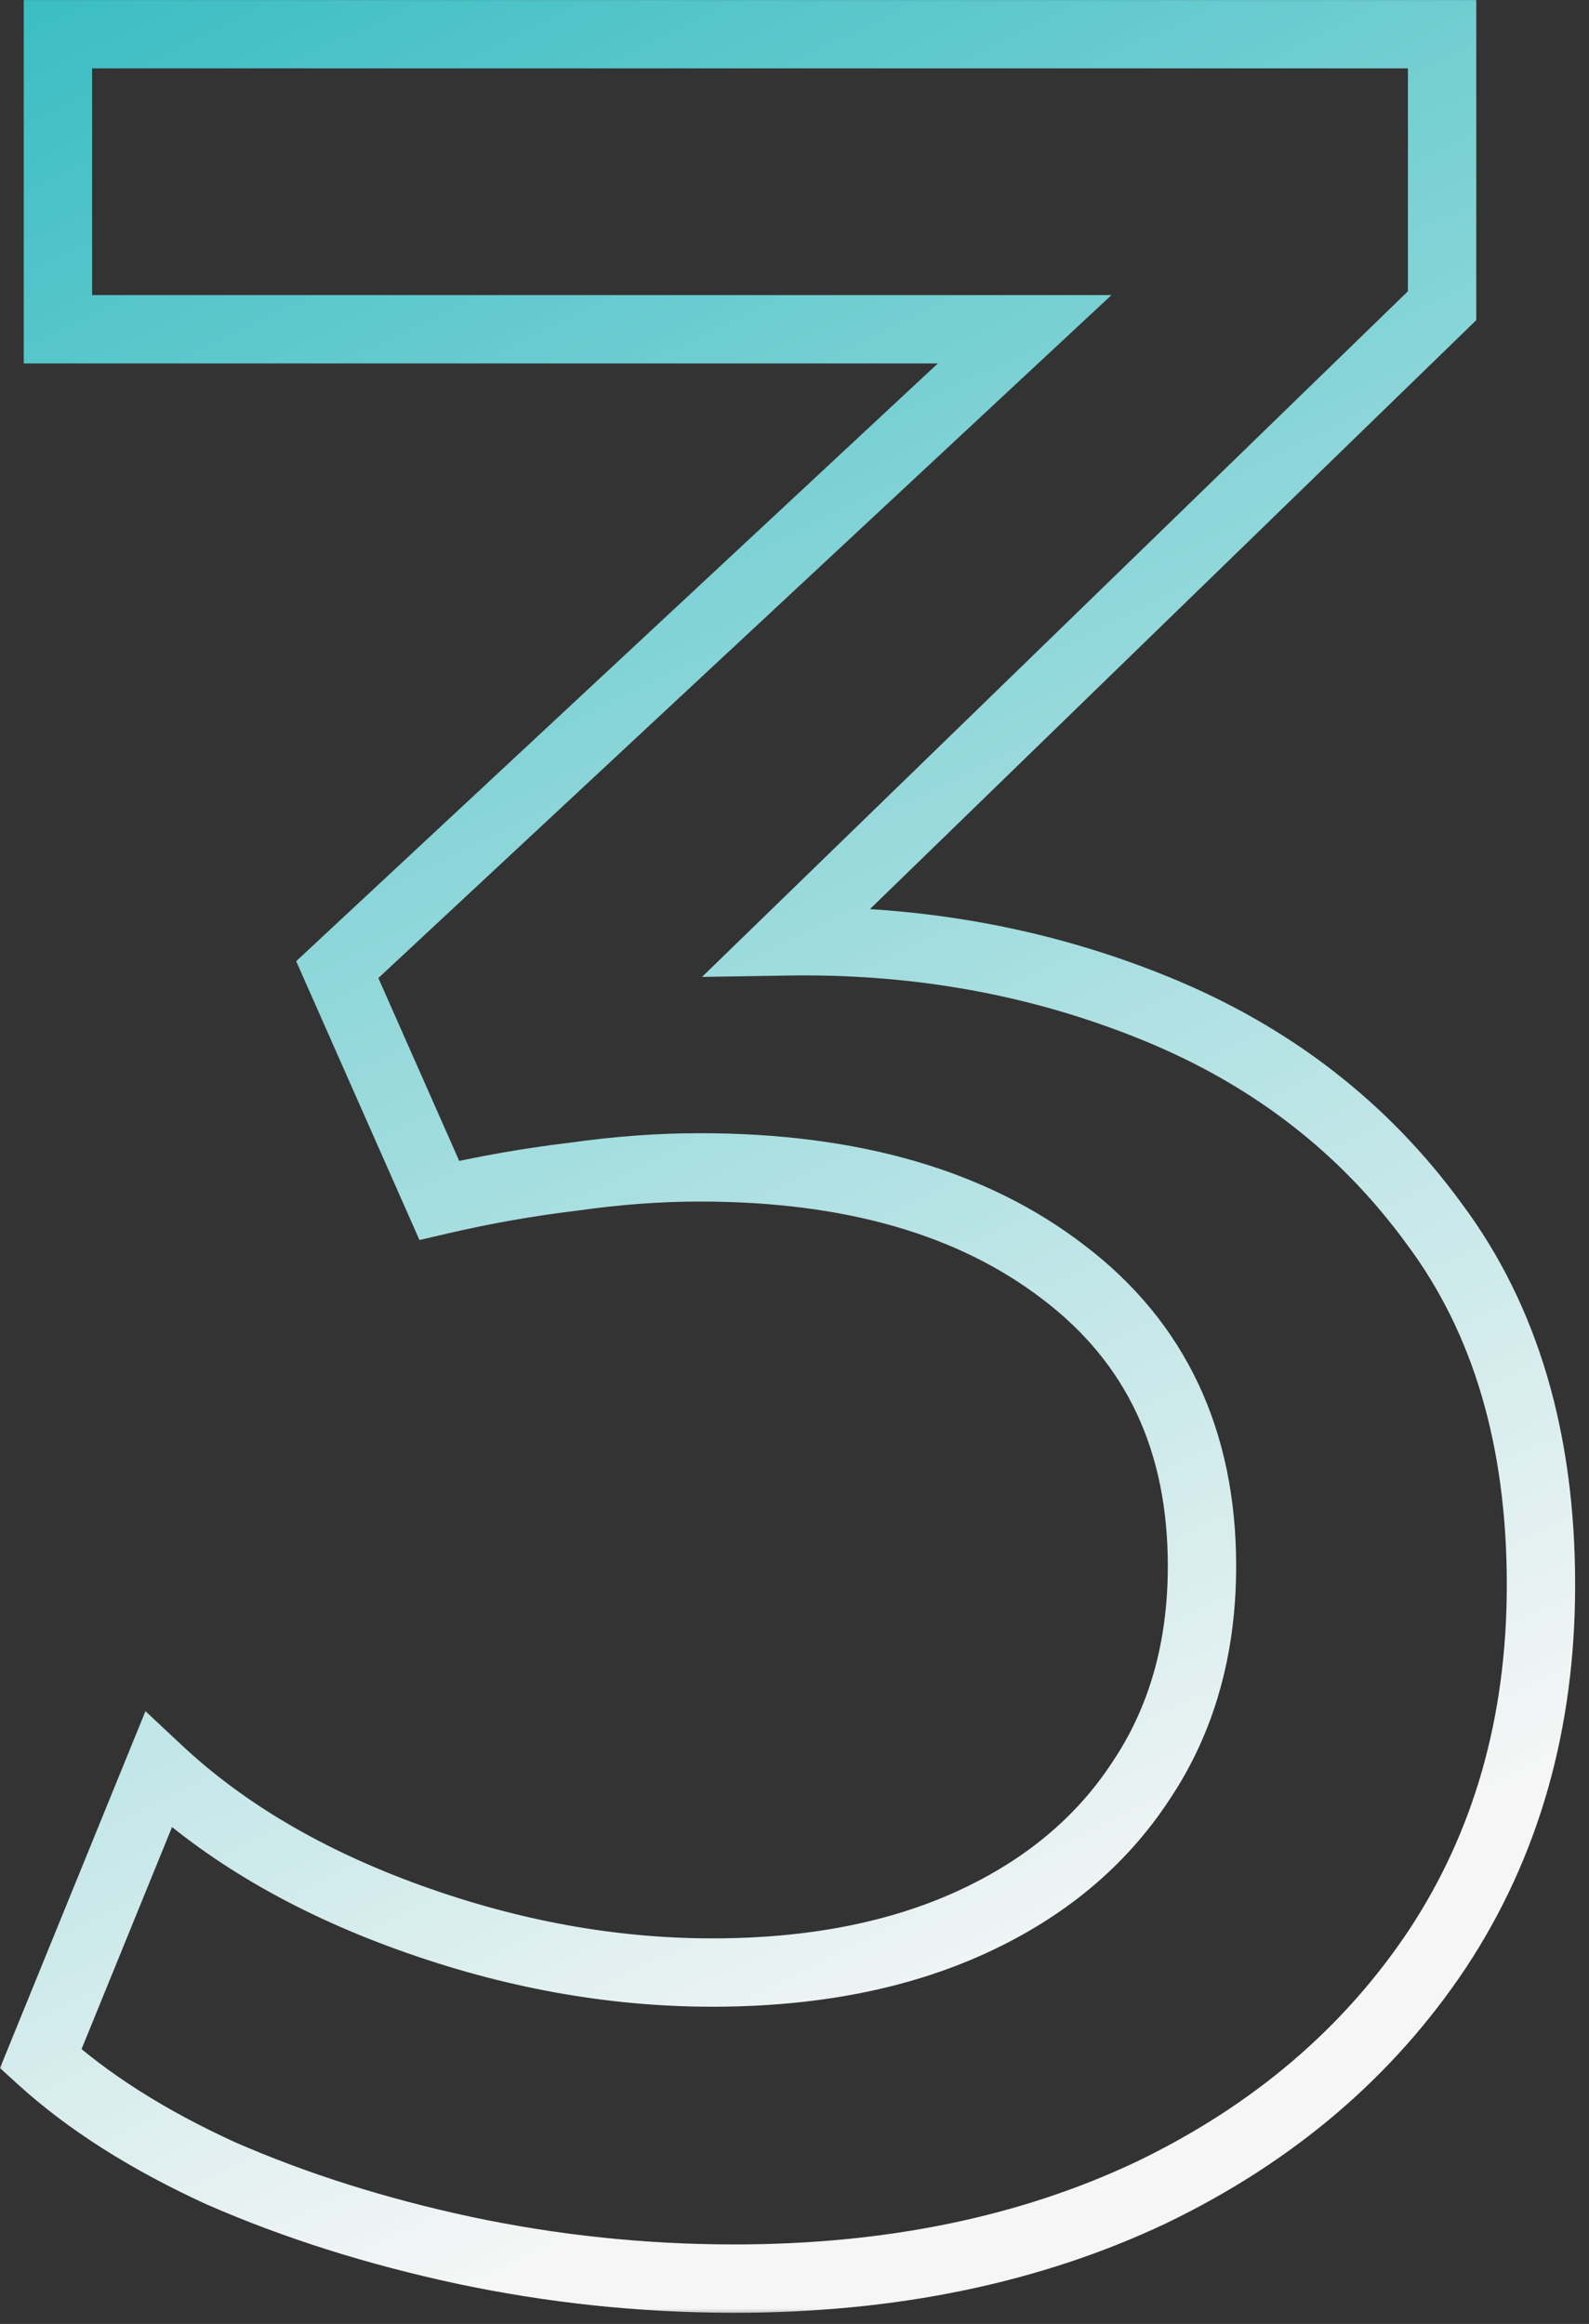
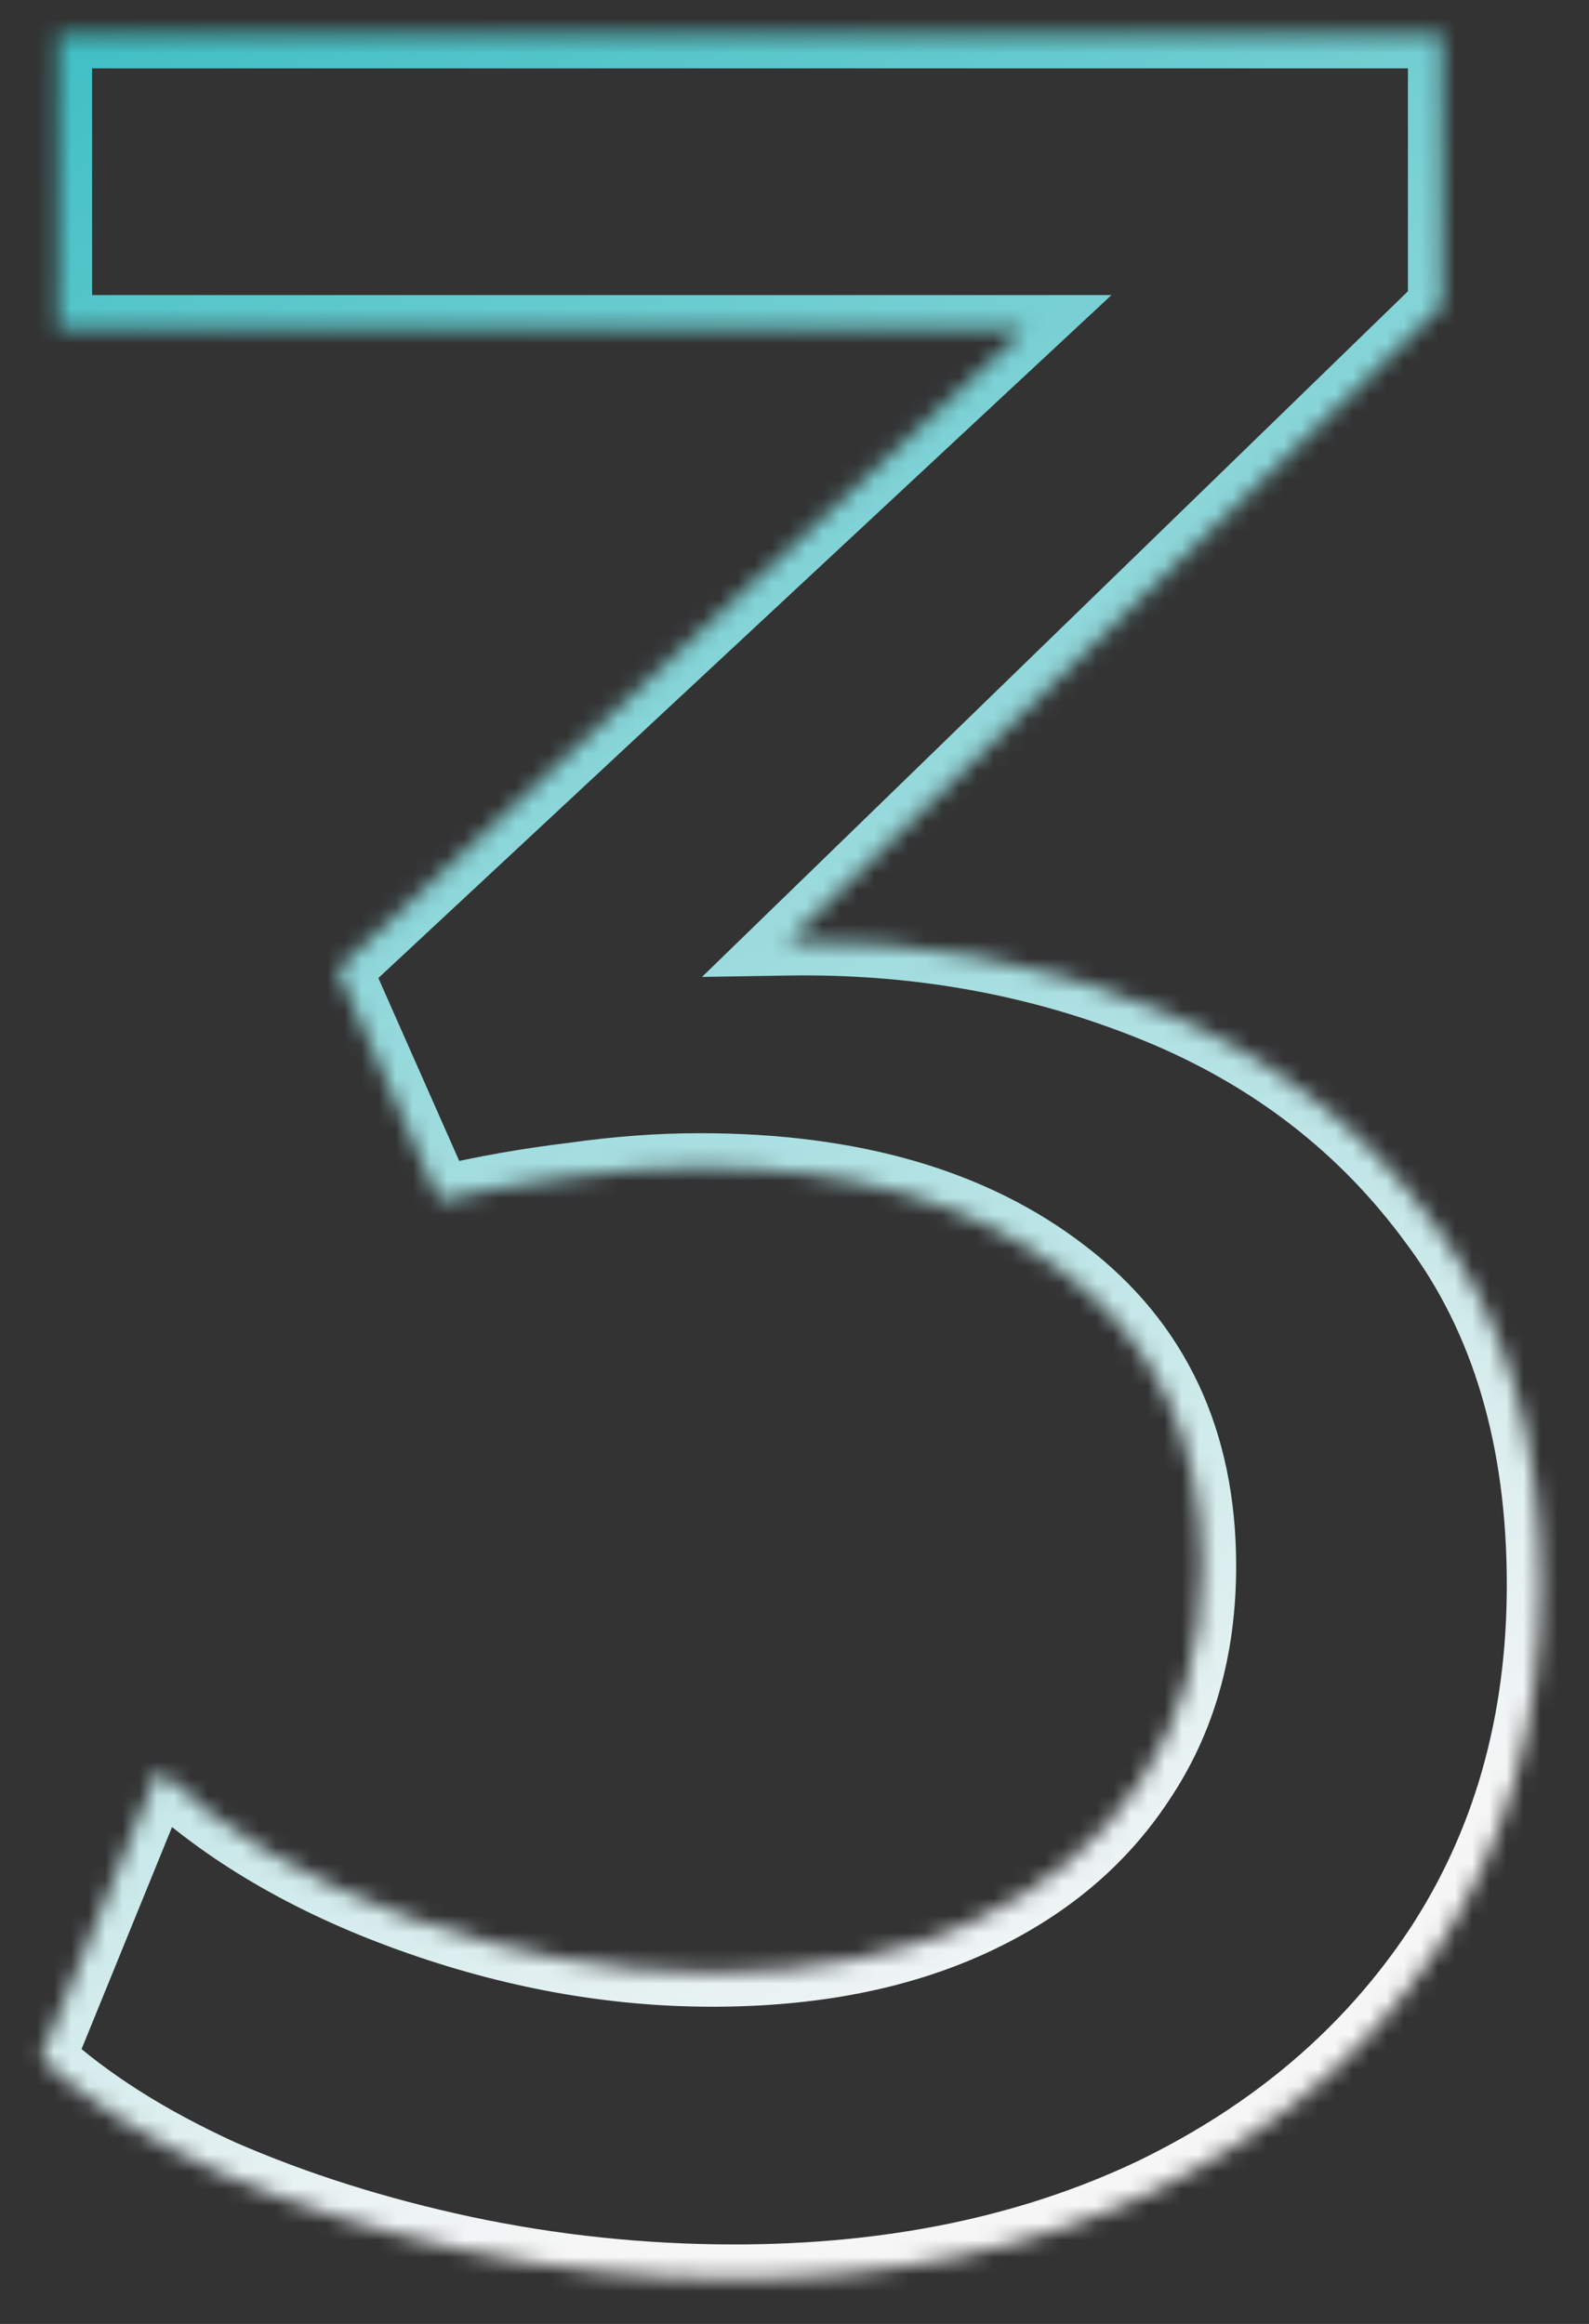
<svg xmlns="http://www.w3.org/2000/svg" width="93" height="136" viewBox="0 0 93 136" fill="none">
  <rect x="0" y="0" width="93" height="136" fill="#333333" stroke="none" />
  <mask id="path-1-outside-1_3099_7181" maskUnits="userSpaceOnUse" x="-0.336" y="-0.409" width="93" height="136" fill="black">
-     <rect fill="white" x="-0.336" y="-0.409" width="93" height="136" />
    <path d="M42.978 133.347C37.65 133.347 32.384 132.796 27.179 131.693C22.036 130.591 17.29 129.091 12.942 127.193C8.656 125.233 5.135 122.998 2.38 120.488L9.268 103.587C13.126 107.2 18.025 110.078 23.965 112.221C29.904 114.364 35.813 115.436 41.692 115.436C47.509 115.436 52.561 114.456 56.847 112.497C61.133 110.537 64.44 107.782 66.767 104.23C69.155 100.678 70.349 96.484 70.349 91.646C70.349 84.298 67.655 78.573 62.266 74.47C56.939 70.368 49.836 68.316 40.957 68.316C38.569 68.316 36.089 68.5 33.517 68.867C30.945 69.174 28.343 69.633 25.71 70.245L19.739 56.743L59.97 19.268H3.39V2H84.402V17.89L46.1 55.09C53.755 54.967 60.95 56.284 67.686 59.039C74.421 61.795 79.84 65.989 83.943 71.623C88.107 77.195 90.189 84.237 90.189 92.749C90.189 100.832 88.168 107.935 84.127 114.058C80.085 120.12 74.513 124.866 67.41 128.295C60.307 131.663 52.163 133.347 42.978 133.347Z" />
  </mask>
  <path d="M27.179 131.693L26.76 133.649L26.765 133.65L27.179 131.693ZM12.942 127.193L12.111 129.012L12.126 129.019L12.142 129.026L12.942 127.193ZM2.38 120.488L0.527 119.733L0 121.026L1.033 121.966L2.38 120.488ZM9.268 103.587L10.636 102.127L8.514 100.14L7.416 102.832L9.268 103.587ZM23.965 112.221L23.286 114.102L23.286 114.102L23.965 112.221ZM66.767 104.23L65.107 103.114L65.101 103.124L65.094 103.134L66.767 104.23ZM62.266 74.47L61.046 76.055L61.055 76.062L62.266 74.47ZM33.517 68.867L33.753 70.853L33.777 70.851L33.8 70.847L33.517 68.867ZM25.71 70.245L23.881 71.054L24.55 72.568L26.163 72.193L25.71 70.245ZM19.739 56.743L18.376 55.28L17.334 56.25L17.91 57.552L19.739 56.743ZM59.97 19.268L61.333 20.731L65.051 17.268H59.97V19.268ZM3.39 19.268H1.39V21.268H3.39V19.268ZM3.39 2V1.56545e-05H1.39V2H3.39ZM84.402 2H86.402V1.56545e-05H84.402V2ZM84.402 17.89L85.796 19.325L86.402 18.736V17.89H84.402ZM46.1 55.09L44.707 53.655L41.088 57.17L46.133 57.09L46.1 55.09ZM67.686 59.039L66.928 60.891L66.928 60.891L67.686 59.039ZM83.943 71.623L82.326 72.8L82.334 72.81L82.341 72.82L83.943 71.623ZM84.127 114.058L85.791 115.167L85.796 115.16L84.127 114.058ZM67.41 128.295L68.267 130.102L68.279 130.096L67.41 128.295ZM42.978 133.347V131.347C37.789 131.347 32.662 130.81 27.594 129.737L27.179 131.693L26.765 133.65C32.106 134.781 37.511 135.347 42.978 135.347V133.347ZM27.179 131.693L27.598 129.738C22.572 128.661 17.955 127.199 13.743 125.36L12.942 127.193L12.142 129.026C16.625 130.983 21.5 132.522 26.76 133.649L27.179 131.693ZM12.942 127.193L13.774 125.374C9.629 123.479 6.295 121.349 3.727 119.009L2.38 120.488L1.033 121.966C3.975 124.647 7.683 126.988 12.111 129.012L12.942 127.193ZM2.38 120.488L4.232 121.243L11.12 104.342L9.268 103.587L7.416 102.832L0.527 119.733L2.38 120.488ZM9.268 103.587L7.901 105.047C11.992 108.878 17.139 111.884 23.286 114.102L23.965 112.221L24.643 110.34C18.91 108.271 14.26 105.522 10.636 102.127L9.268 103.587ZM23.965 112.221L23.286 114.102C29.427 116.318 35.565 117.436 41.692 117.436V115.436V113.436C36.061 113.436 30.381 112.41 24.643 110.34L23.965 112.221ZM41.692 115.436V117.436C47.73 117.436 53.078 116.419 57.679 114.316L56.847 112.497L56.016 110.678C52.044 112.493 47.288 113.436 41.692 113.436V115.436ZM56.847 112.497L57.679 114.316C62.269 112.217 65.884 109.227 68.44 105.326L66.767 104.23L65.094 103.134C62.996 106.336 59.998 108.857 56.016 110.678L56.847 112.497ZM66.767 104.23L68.427 105.346C71.065 101.423 72.349 96.828 72.349 91.646H70.349H68.349C68.349 96.14 67.245 99.934 65.107 103.114L66.767 104.23ZM70.349 91.646H72.349C72.349 83.735 69.41 77.396 63.478 72.879L62.266 74.47L61.055 76.062C65.9 79.75 68.349 84.862 68.349 91.646H70.349ZM62.266 74.47L63.487 72.886C57.712 68.439 50.136 66.316 40.957 66.316V68.316V70.316C49.536 70.316 56.166 72.297 61.046 76.055L62.266 74.47ZM40.957 68.316V66.316C38.466 66.316 35.892 66.508 33.234 66.888L33.517 68.867L33.8 70.847C36.286 70.492 38.671 70.316 40.957 70.316V68.316ZM33.517 68.867L33.281 66.881C30.633 67.197 27.958 67.669 25.257 68.297L25.71 70.245L26.163 72.193C28.727 71.597 31.258 71.15 33.753 70.853L33.517 68.867ZM25.71 70.245L27.539 69.436L21.569 55.934L19.739 56.743L17.91 57.552L23.881 71.054L25.71 70.245ZM19.739 56.743L21.102 58.207L61.333 20.731L59.97 19.268L58.607 17.805L18.376 55.28L19.739 56.743ZM59.97 19.268V17.268H3.39V19.268V21.268H59.97V19.268ZM3.39 19.268H5.39V2H3.39H1.39V19.268H3.39ZM3.39 2V4H84.402V2V1.56545e-05H3.39V2ZM84.402 2H82.402V17.89H84.402H86.402V2H84.402ZM84.402 17.89L83.009 16.456L44.707 53.655L46.1 55.09L47.494 56.525L85.796 19.325L84.402 17.89ZM46.1 55.09L46.133 57.09C53.531 56.971 60.456 58.243 66.928 60.891L67.686 59.039L68.443 57.188C61.444 54.325 53.979 52.964 46.069 53.09L46.1 55.09ZM67.686 59.039L66.928 60.891C73.336 63.512 78.452 67.48 82.326 72.8L83.943 71.623L85.56 70.446C81.229 64.499 75.506 60.078 68.443 57.188L67.686 59.039ZM83.943 71.623L82.341 72.82C86.193 77.975 88.189 84.57 88.189 92.749H90.189H92.189C92.189 83.904 90.021 76.415 85.545 70.426L83.943 71.623ZM90.189 92.749H88.189C88.189 100.481 86.261 107.193 82.458 112.956L84.127 114.058L85.796 115.16C90.075 108.676 92.189 101.182 92.189 92.749H90.189ZM84.127 114.058L82.463 112.949C78.636 118.689 73.349 123.207 66.54 126.494L67.41 128.295L68.279 130.096C75.677 126.525 81.535 121.551 85.791 115.167L84.127 114.058ZM67.41 128.295L66.553 126.488C59.759 129.709 51.916 131.347 42.978 131.347V133.347V135.347C52.409 135.347 60.854 133.617 68.267 130.102L67.41 128.295Z" fill="url(#paint0_linear_3099_7181)" mask="url(#path-1-outside-1_3099_7181)" />
  <defs>
    <linearGradient id="paint0_linear_3099_7181" x1="-27.405" y1="14.591" x2="30.248" y2="133.135" gradientUnits="userSpaceOnUse">
      <stop stop-color="#3CBEC3" />
      <stop offset="1" stop-color="#F6F6F6" />
    </linearGradient>
  </defs>
</svg>